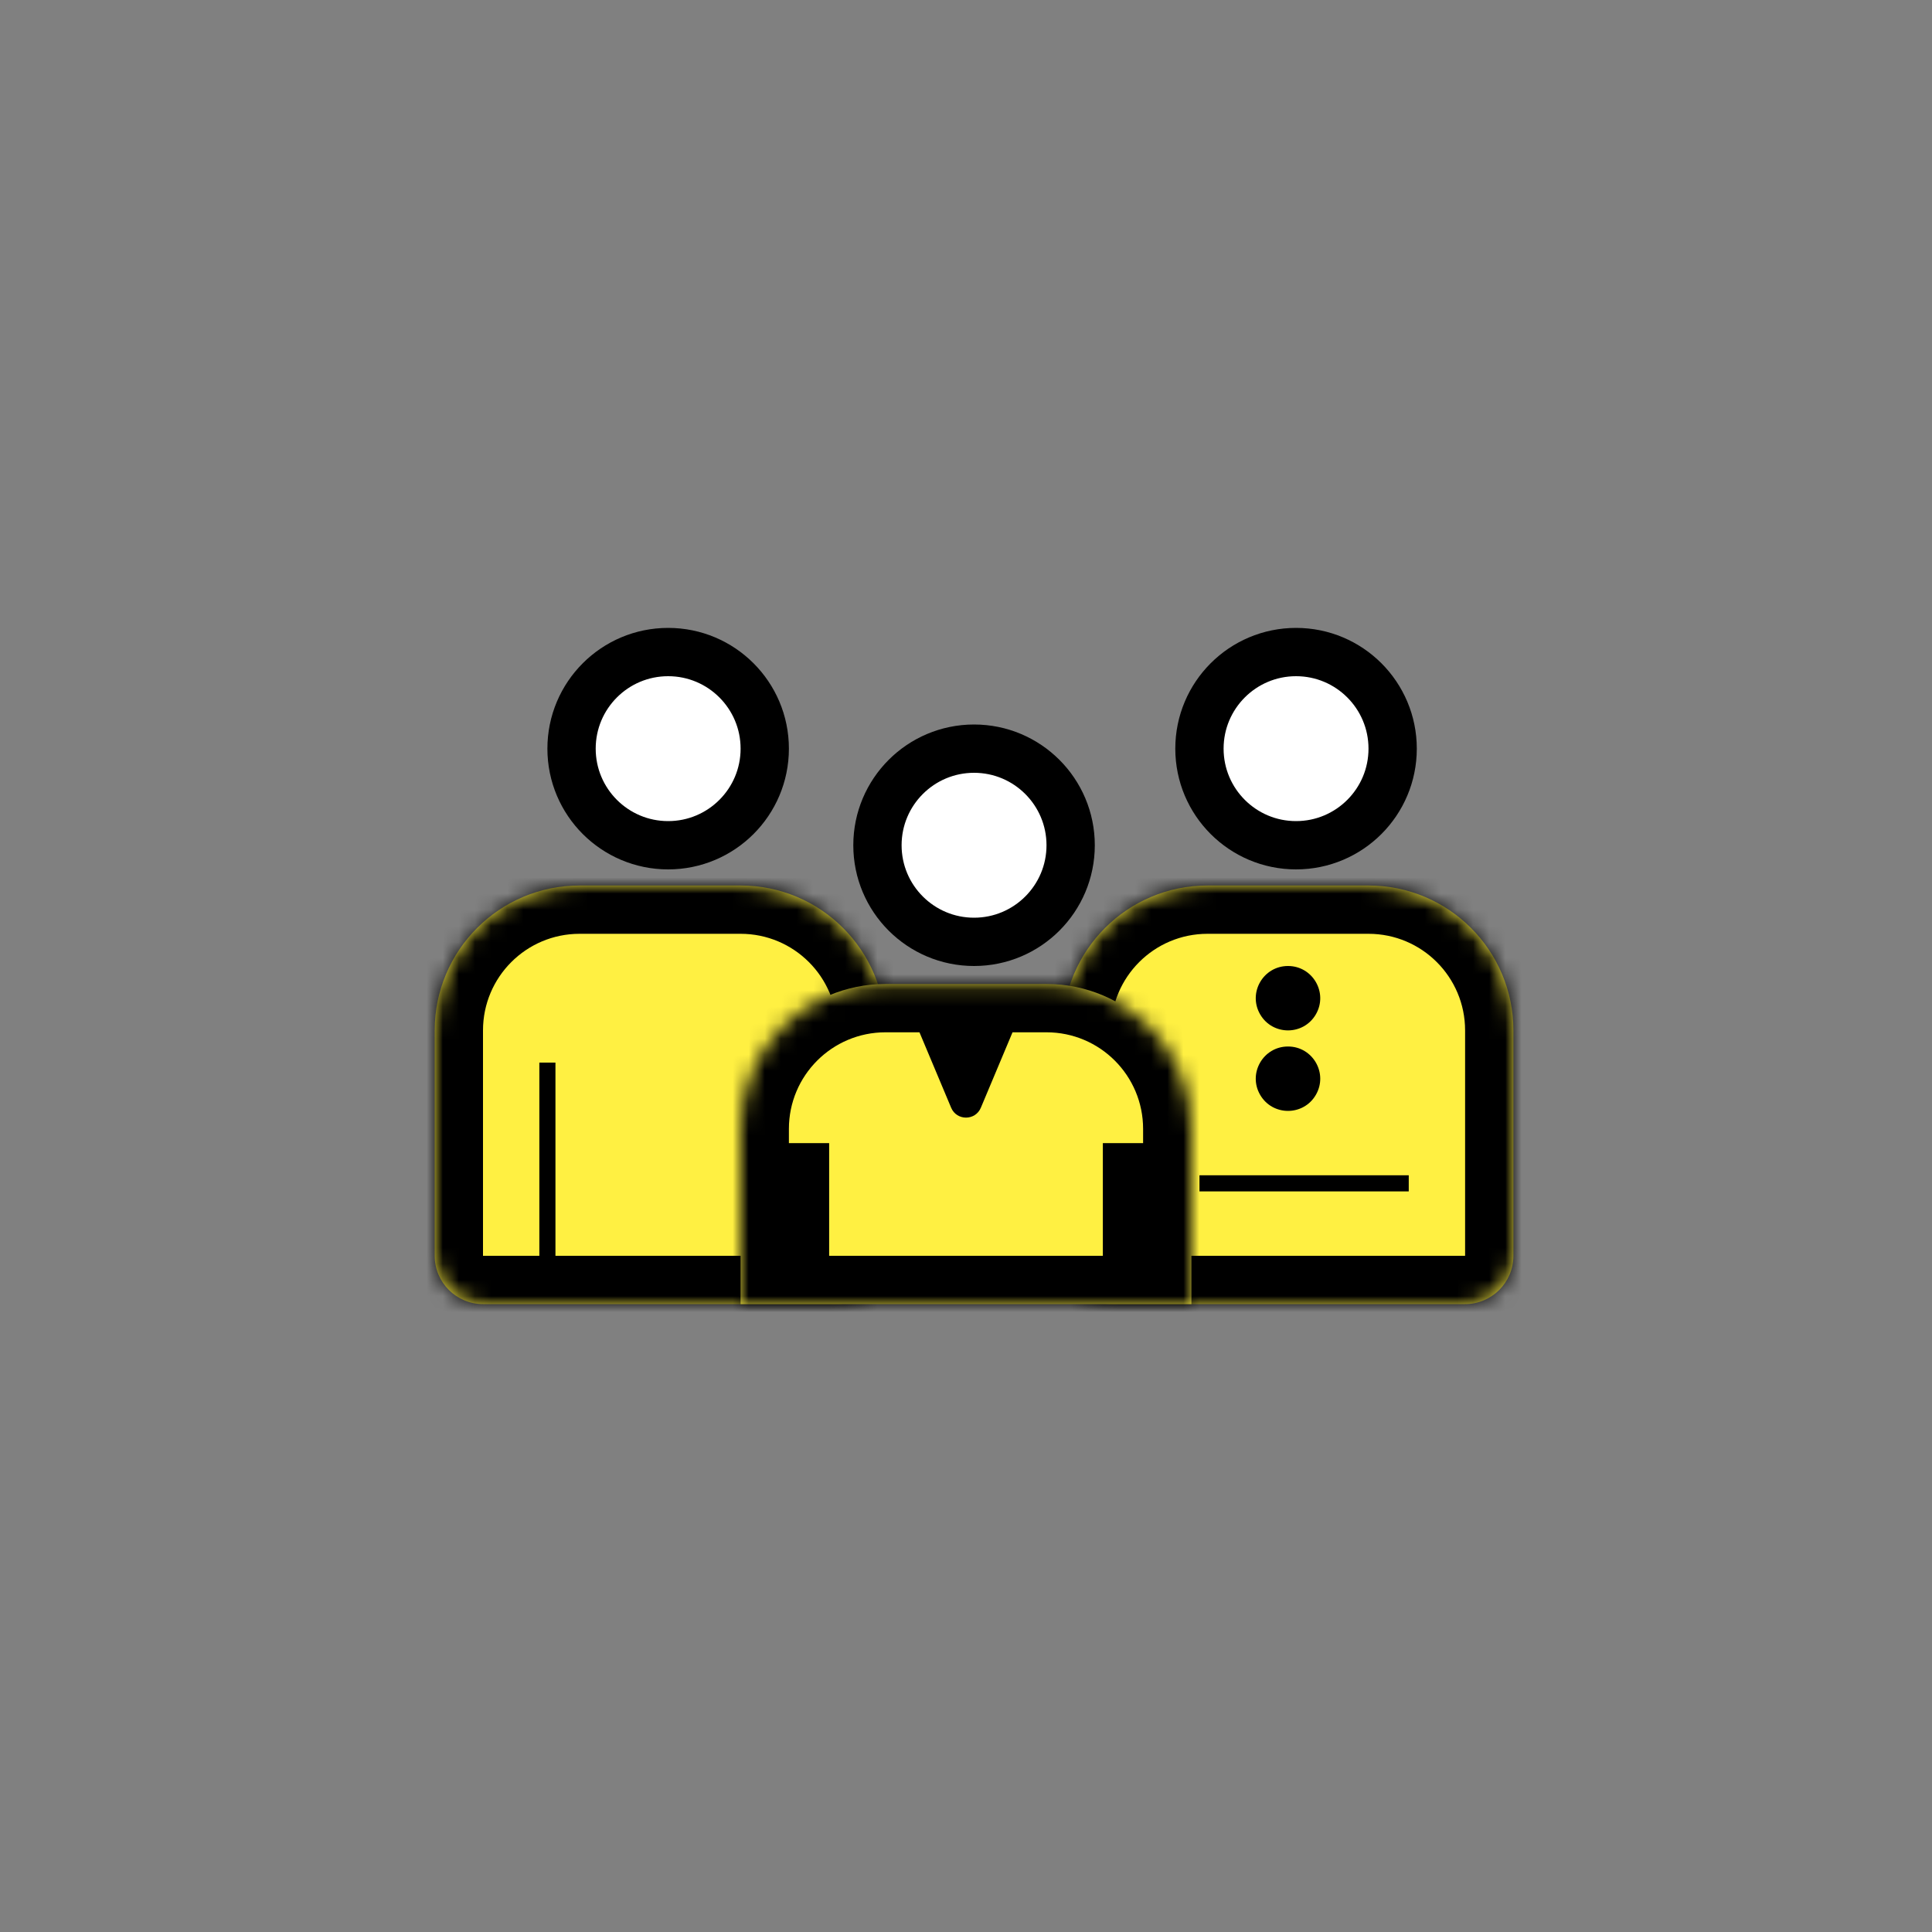
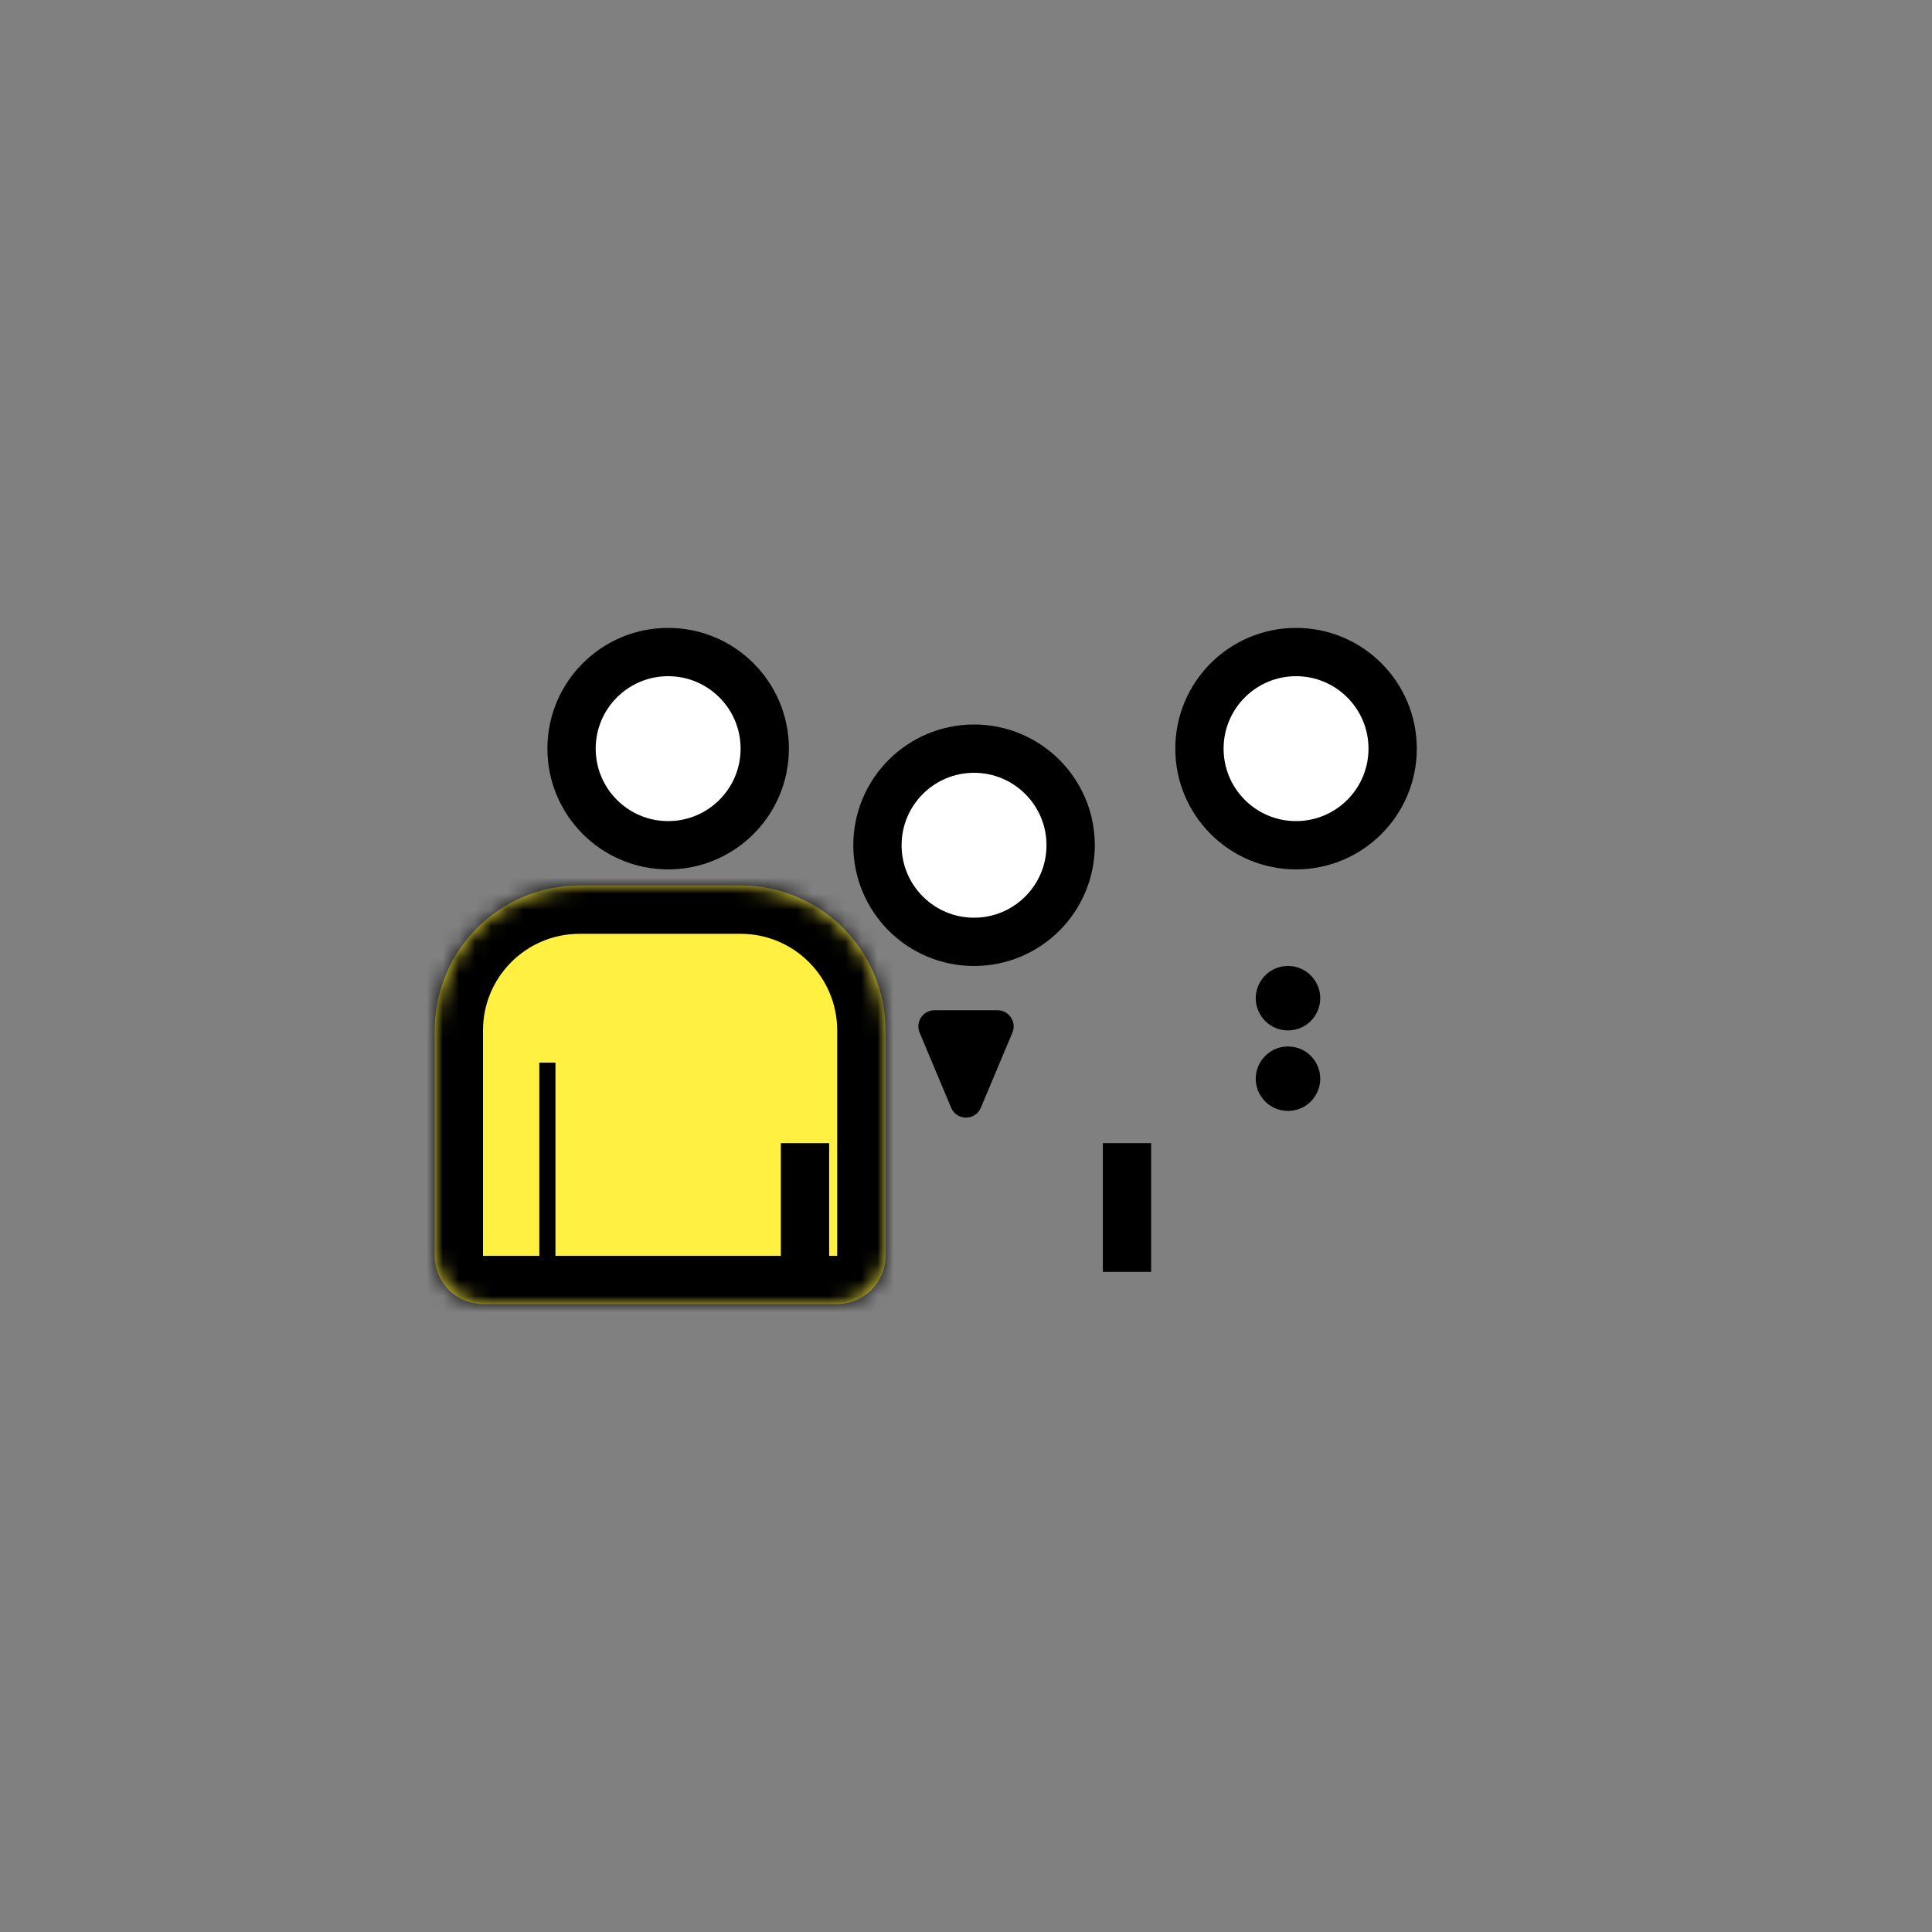
<svg xmlns="http://www.w3.org/2000/svg" width="120" height="120" viewBox="0 0 120 120" fill="none">
  <rect x="0" y="0" width="120" height="120" fill="#808080" stroke="none" />
  <mask id="path-1-inside-1_204_3663" fill="white">
    <path fill-rule="evenodd" clip-rule="evenodd" d="M36 55C31.029 55 27 59.029 27 64V78C27 79.657 28.343 81 30 81H52C53.657 81 55 79.657 55 78V64C55 59.029 50.971 55 46 55H36Z" />
  </mask>
  <path fill-rule="evenodd" clip-rule="evenodd" d="M36 55C31.029 55 27 59.029 27 64V78C27 79.657 28.343 81 30 81H52C53.657 81 55 79.657 55 78V64C55 59.029 50.971 55 46 55H36Z" fill="#fff042" />
  <path d="M30 64C30 60.686 32.686 58 36 58V52C29.373 52 24 57.373 24 64H30ZM30 78V64H24V78H30ZM30 84H52V78H30V84ZM52 64V78H58V64H52ZM46 58C49.314 58 52 60.686 52 64H58C58 57.373 52.627 52 46 52V58ZM36 58H46V52H36V58ZM52 84C55.314 84 58 81.314 58 78H52V84ZM24 78C24 81.314 26.686 84 30 84V78H24Z" fill="black" mask="url(#path-1-inside-1_204_3663)" />
  <mask id="path-3-inside-2_204_3663" fill="white">
-     <path fill-rule="evenodd" clip-rule="evenodd" d="M75 55C70.029 55 66 59.029 66 64V78C66 79.657 67.343 81 69 81H91C92.657 81 94 79.657 94 78V64C94 59.029 89.971 55 85 55H75Z" />
-   </mask>
-   <path fill-rule="evenodd" clip-rule="evenodd" d="M75 55C70.029 55 66 59.029 66 64V78C66 79.657 67.343 81 69 81H91C92.657 81 94 79.657 94 78V64C94 59.029 89.971 55 85 55H75Z" fill="#fff042" />
+     </mask>
  <path d="M69 64C69 60.686 71.686 58 75 58V52C68.373 52 63 57.373 63 64H69ZM69 78V64H63V78H69ZM69 84H91V78H69V84ZM91 64V78H97V64H91ZM85 58C88.314 58 91 60.686 91 64H97C97 57.373 91.627 52 85 52V58ZM75 58H85V52H75V58ZM91 84C94.314 84 97 81.314 97 78H91V84ZM63 78C63 81.314 65.686 84 69 84V78H63Z" fill="black" mask="url(#path-3-inside-2_204_3663)" />
  <circle cx="41.5" cy="46.5" r="6" fill="white" stroke="black" stroke-width="3" />
  <circle cx="80.5" cy="46.5" r="6" fill="white" stroke="black" stroke-width="3" />
  <mask id="path-7-inside-3_204_3663" fill="white">
-     <path fill-rule="evenodd" clip-rule="evenodd" d="M55 61.118C50.029 61.118 46 65.147 46 70.118V81H74V70.118C74 65.147 69.971 61.118 65 61.118H55Z" />
-   </mask>
-   <path fill-rule="evenodd" clip-rule="evenodd" d="M55 61.118C50.029 61.118 46 65.147 46 70.118V81H74V70.118C74 65.147 69.971 61.118 65 61.118H55Z" fill="#fff042" />
+     </mask>
  <path d="M46 81H43V84H46V81ZM74 81V84H77V81H74ZM49 70.118C49 66.804 51.686 64.118 55 64.118V58.118C48.373 58.118 43 63.49 43 70.118H49ZM49 81V70.118H43V81H49ZM46 84H74V78H46V84ZM71 70.118V81H77V70.118H71ZM65 64.118C68.314 64.118 71 66.804 71 70.118H77C77 63.49 71.627 58.118 65 58.118V64.118ZM55 64.118H65V58.118H55V64.118Z" fill="black" mask="url(#path-7-inside-3_204_3663)" />
  <circle cx="60.5" cy="52.5" r="6" fill="white" stroke="black" stroke-width="3" />
  <path d="M60.922 68.804C60.579 69.621 59.421 69.621 59.078 68.804L57.118 64.137C56.842 63.478 57.326 62.75 58.04 62.75L61.96 62.75C62.674 62.75 63.158 63.478 62.882 64.137L60.922 68.804Z" fill="black" />
  <path d="M81.732 63C80.962 64.333 79.038 64.333 78.268 63C77.498 61.667 78.46 60 80 60C81.54 60 82.502 61.667 81.732 63Z" fill="black" />
  <path d="M81.732 68C80.962 69.333 79.038 69.333 78.268 68C77.498 66.667 78.46 65 80 65C81.54 65 82.502 66.667 81.732 68Z" fill="black" />
  <path d="M34 66V79" stroke="black" stroke-linejoin="round" />
-   <path d="M87.5 73.5L74.5 73.5" stroke="black" stroke-linejoin="round" />
  <path d="M70 71V79" stroke="black" stroke-width="3" stroke-linejoin="round" />
  <path d="M50 71V79" stroke="black" stroke-width="3" stroke-linejoin="round" />
</svg>